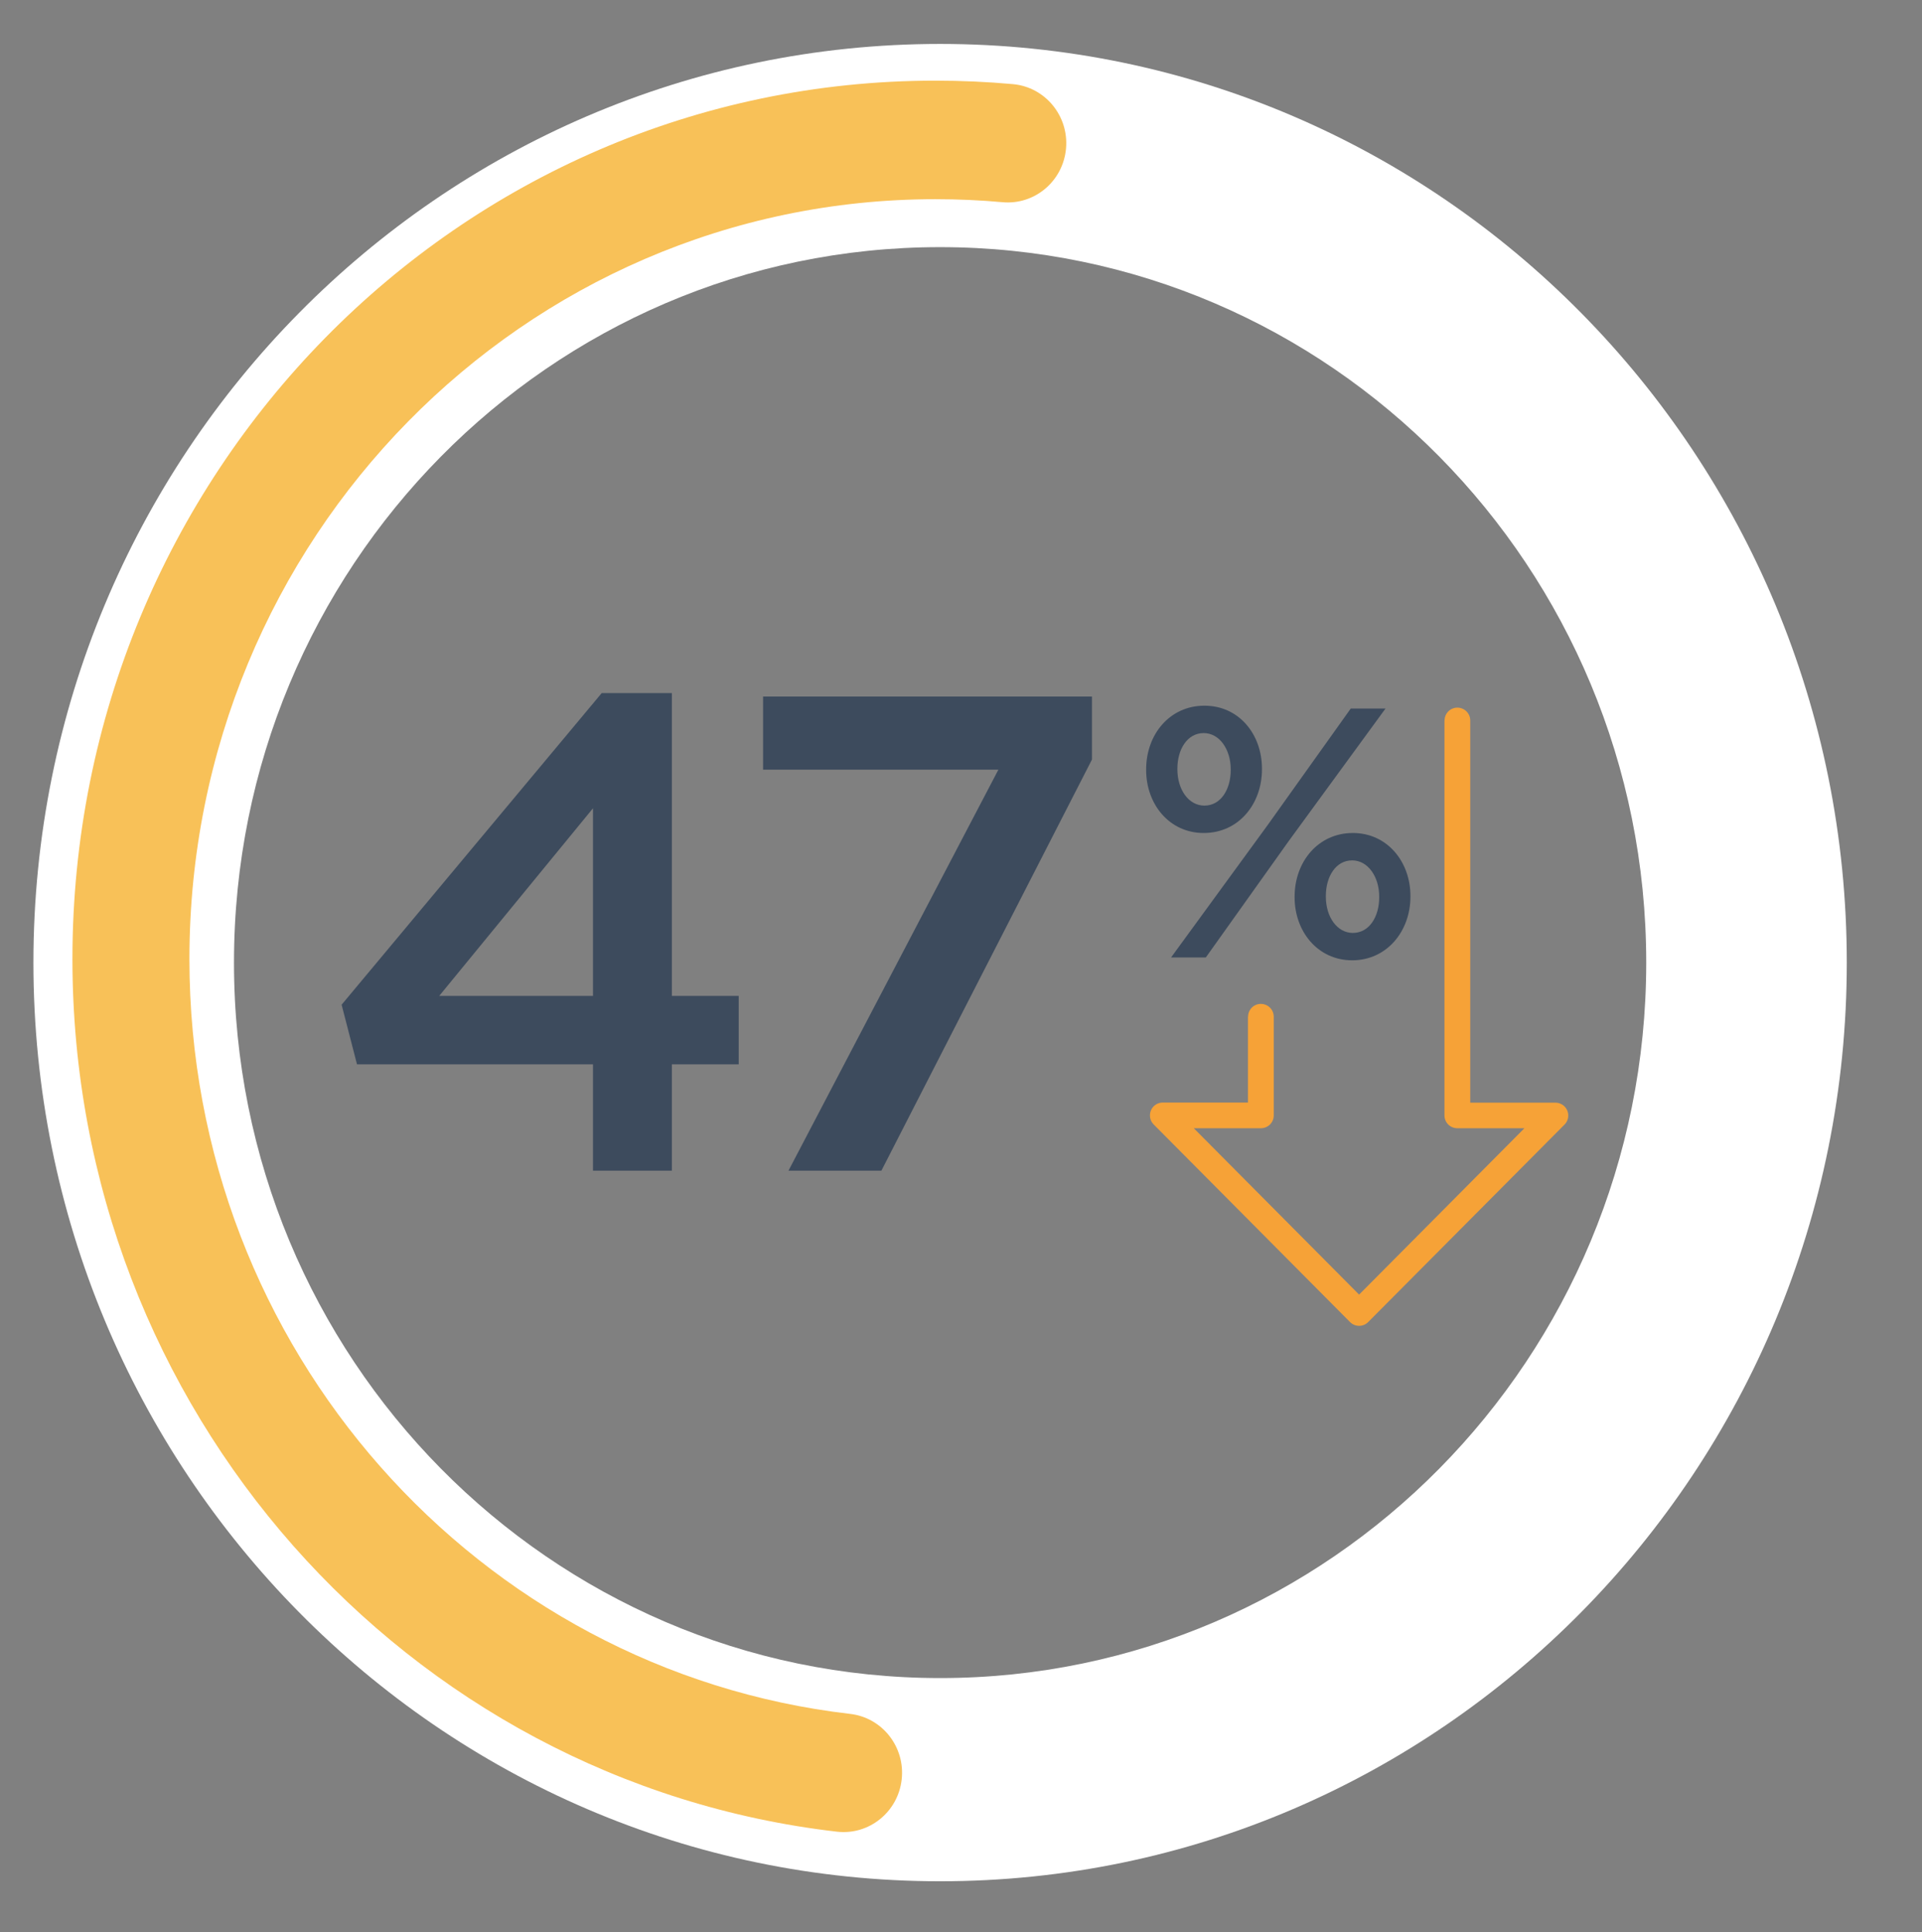
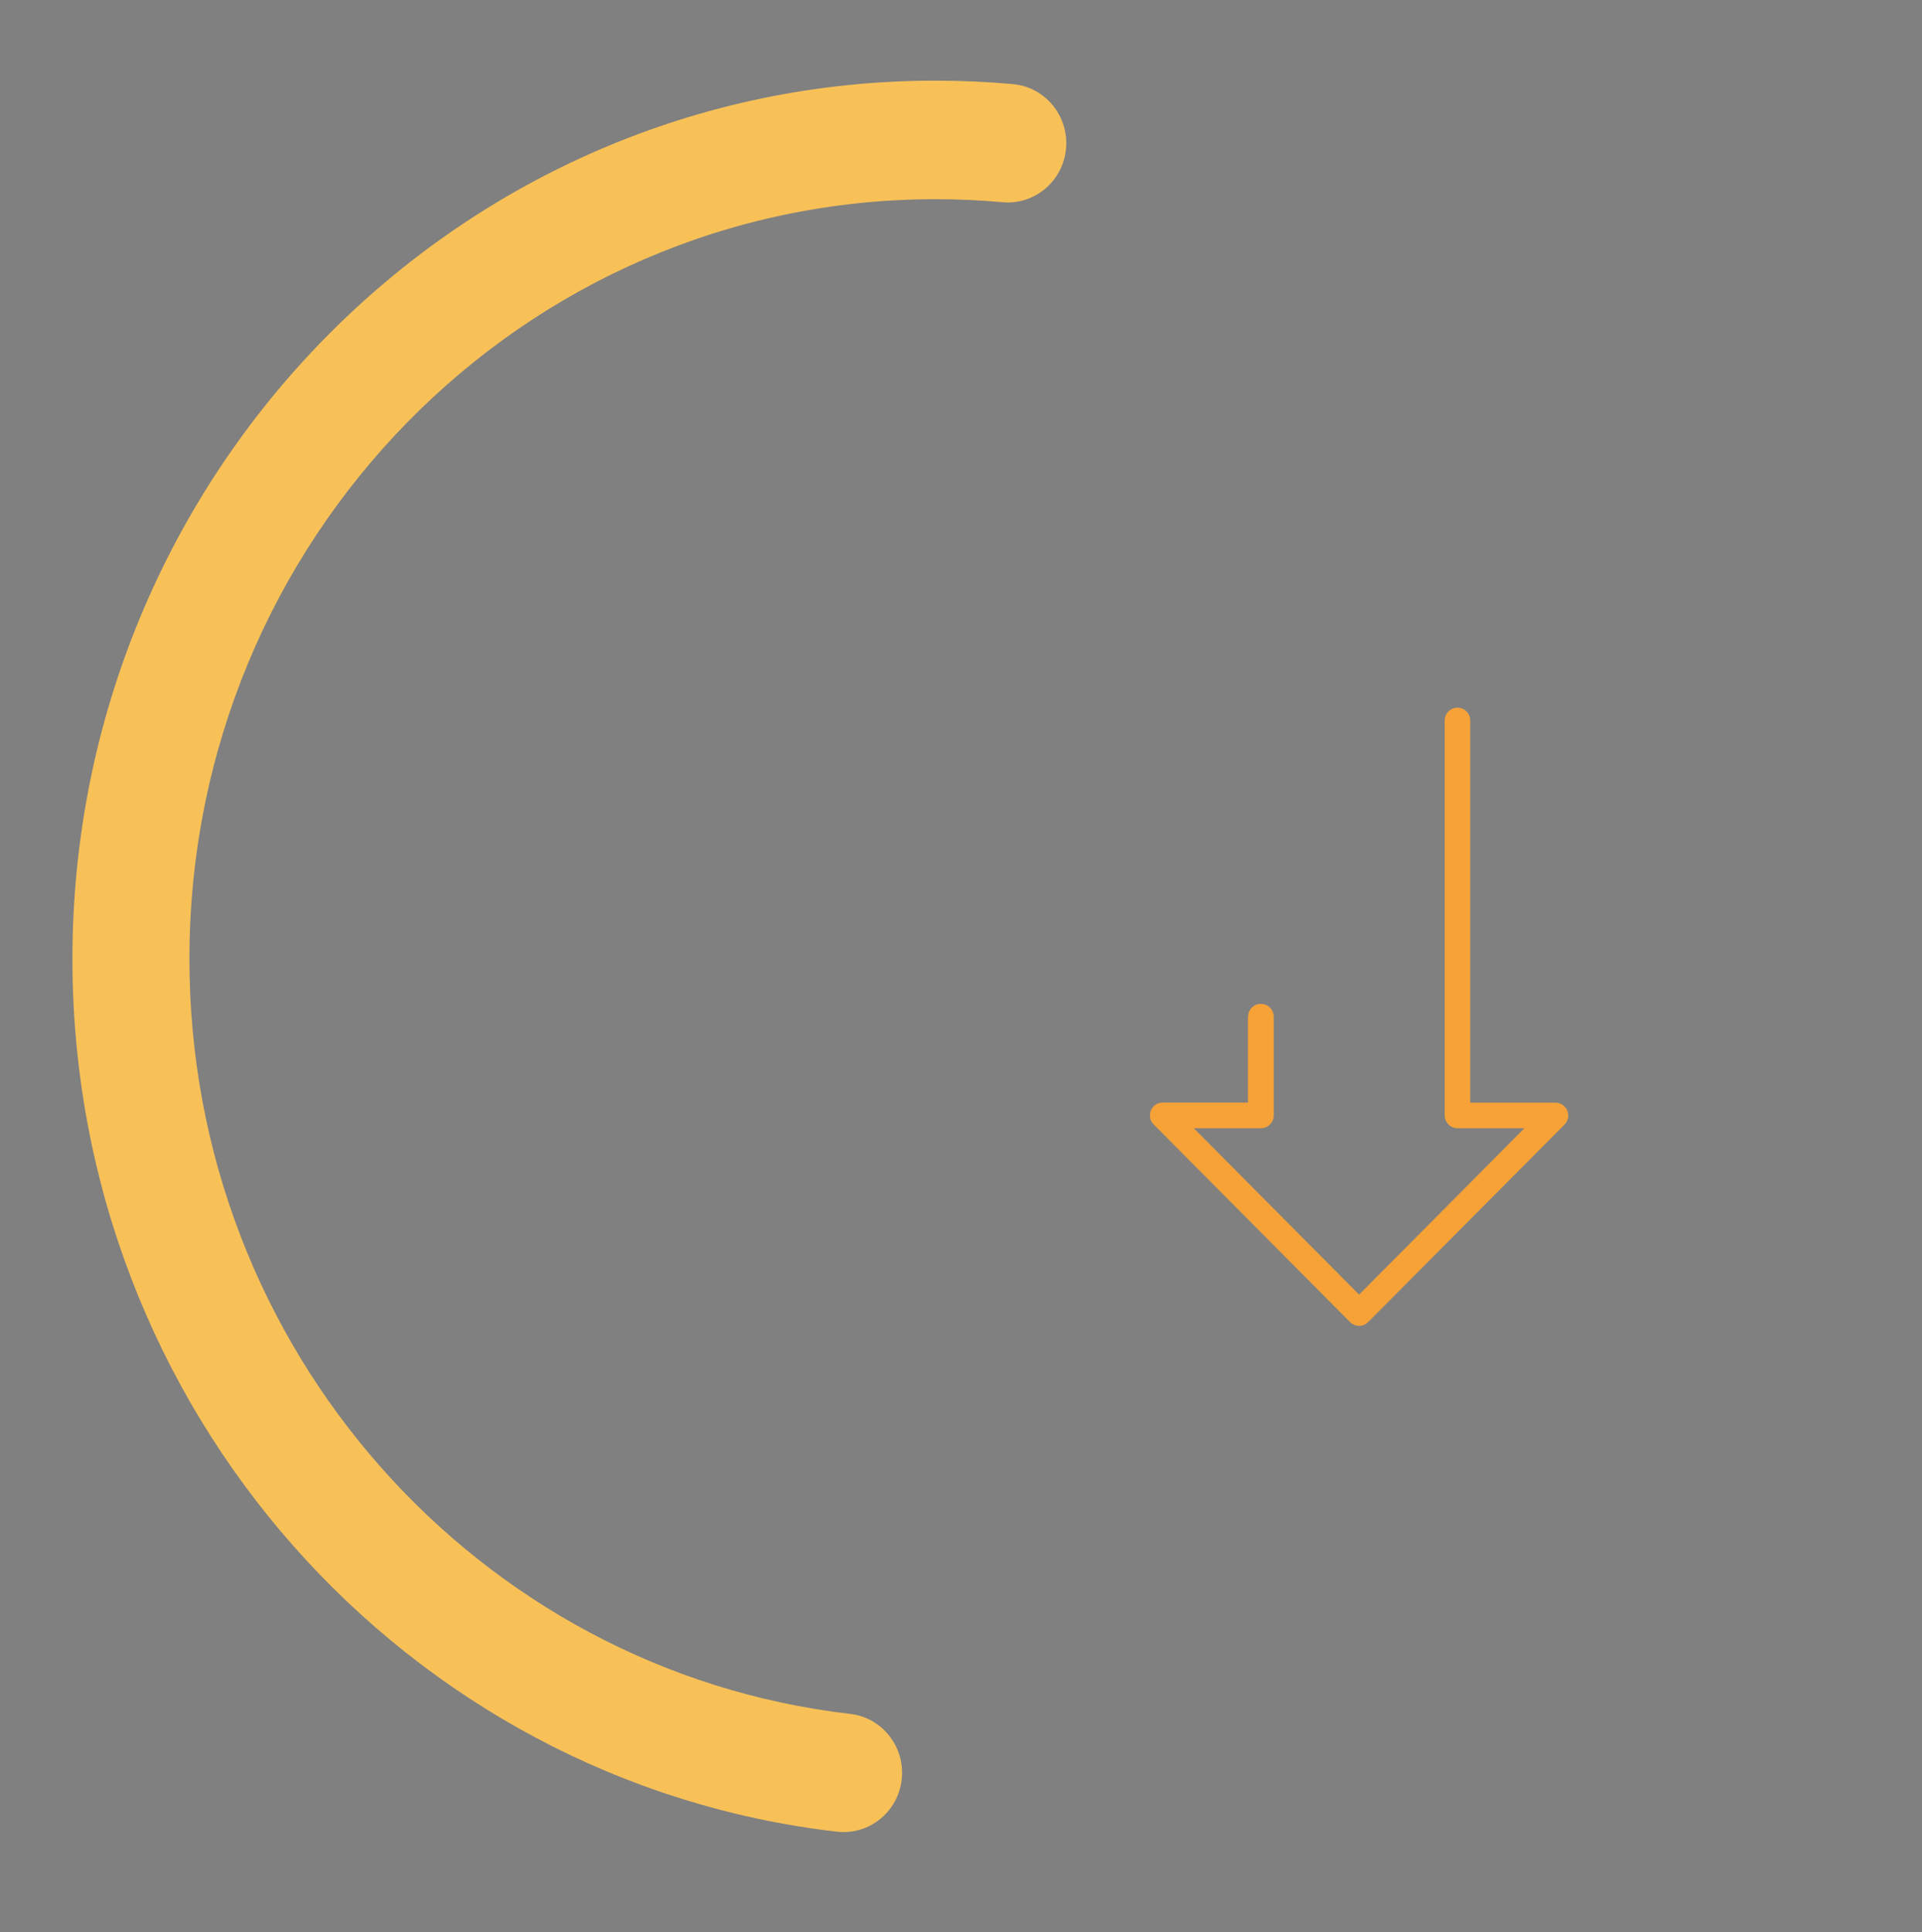
<svg xmlns="http://www.w3.org/2000/svg" width="190" height="191" viewBox="0 0 190 191" fill="none">
  <rect x="0" y="0" width="190" height="191" fill="#808080" stroke="none" />
-   <path fill-rule="evenodd" clip-rule="evenodd" d="M92.934 24.431C54.382 24.431 23.13 56.096 23.13 95.158C23.13 134.219 54.382 165.885 92.934 165.885C131.486 165.885 162.739 134.219 162.739 95.158C162.739 56.096 131.486 24.431 92.934 24.431ZM3.304 95.158C3.304 45.002 43.433 4.343 92.934 4.343C142.436 4.343 182.565 45.002 182.565 95.158C182.565 145.313 142.436 185.973 92.934 185.973C43.433 185.973 3.304 145.313 3.304 95.158Z" fill="white" />
  <path fill-rule="evenodd" clip-rule="evenodd" d="M7.16 94.8C7.16 46.884 45.317 7.973 92.462 7.973C95.035 7.973 97.613 8.087 100.142 8.318C103.323 8.609 105.669 11.457 105.382 14.68C105.096 17.903 102.285 20.28 99.104 19.989C96.93 19.791 94.698 19.691 92.462 19.691C51.759 19.691 18.725 53.3 18.725 94.8C18.725 133.404 47.312 165.183 84.046 169.428C87.219 169.795 89.498 172.698 89.136 175.913C88.774 179.128 85.908 181.437 82.735 181.071C40.18 176.152 7.16 139.383 7.16 94.8Z" fill="#F8C158" />
-   <path d="M77.945 115.727L98.696 76.086H75.434V68.855H107.948V75.082L87.131 115.727H77.945Z" fill="#3D4B5D" />
-   <path d="M58.619 115.727V105.214H35.291L33.77 99.321L59.478 68.519H66.418V98.451H73.026V105.214H66.418V115.727H58.619ZM43.419 98.451H58.619V79.903L43.419 98.451Z" fill="#3D4B5D" />
-   <path d="M134.355 129.804L153.768 110.28C153.768 110.28 153.768 110.28 153.768 110.268H144.079V71.219C144.079 71.219 144.055 71.207 144.055 71.219V110.268H153.731L134.355 129.768L114.978 110.268H124.654V100.506C124.654 100.506 124.63 100.493 124.63 100.506V110.256H114.941C114.941 110.256 114.941 110.256 114.941 110.268L134.342 129.792L134.355 129.804Z" stroke="#F6A237" stroke-width="2.524" stroke-linecap="round" stroke-linejoin="round" />
-   <path d="M118.993 82.346C115.593 82.346 113.303 79.499 113.303 76.124V76.053C113.303 72.608 115.627 69.761 119.062 69.761C122.497 69.761 124.752 72.608 124.752 75.983V76.053C124.752 79.463 122.462 82.346 118.993 82.346ZM118.993 72.468C117.362 72.468 116.391 74.085 116.391 75.983V76.053C116.391 78.057 117.501 79.639 119.062 79.639C120.693 79.639 121.664 78.022 121.664 76.124V76.053C121.664 74.085 120.554 72.468 118.993 72.468ZM125.307 81.573L133.53 70.042H136.965L127.389 83.154L119.201 94.65H115.766L125.307 81.573ZM133.669 94.931C130.269 94.931 127.979 92.084 127.979 88.709V88.638C127.979 85.193 130.304 82.346 133.738 82.346C137.139 82.346 139.429 85.193 139.429 88.568V88.638C139.429 92.049 137.104 94.931 133.669 94.931ZM133.738 92.224C135.369 92.224 136.341 90.607 136.341 88.709V88.638C136.341 86.67 135.23 85.053 133.669 85.053C132.038 85.053 131.067 86.67 131.067 88.568V88.638C131.067 90.642 132.177 92.224 133.738 92.224Z" fill="#3D4B5D" />
+   <path d="M134.355 129.804L153.768 110.28C153.768 110.28 153.768 110.28 153.768 110.268H144.079V71.219V110.268H153.731L134.355 129.768L114.978 110.268H124.654V100.506C124.654 100.506 124.63 100.493 124.63 100.506V110.256H114.941C114.941 110.256 114.941 110.256 114.941 110.268L134.342 129.792L134.355 129.804Z" stroke="#F6A237" stroke-width="2.524" stroke-linecap="round" stroke-linejoin="round" />
</svg>